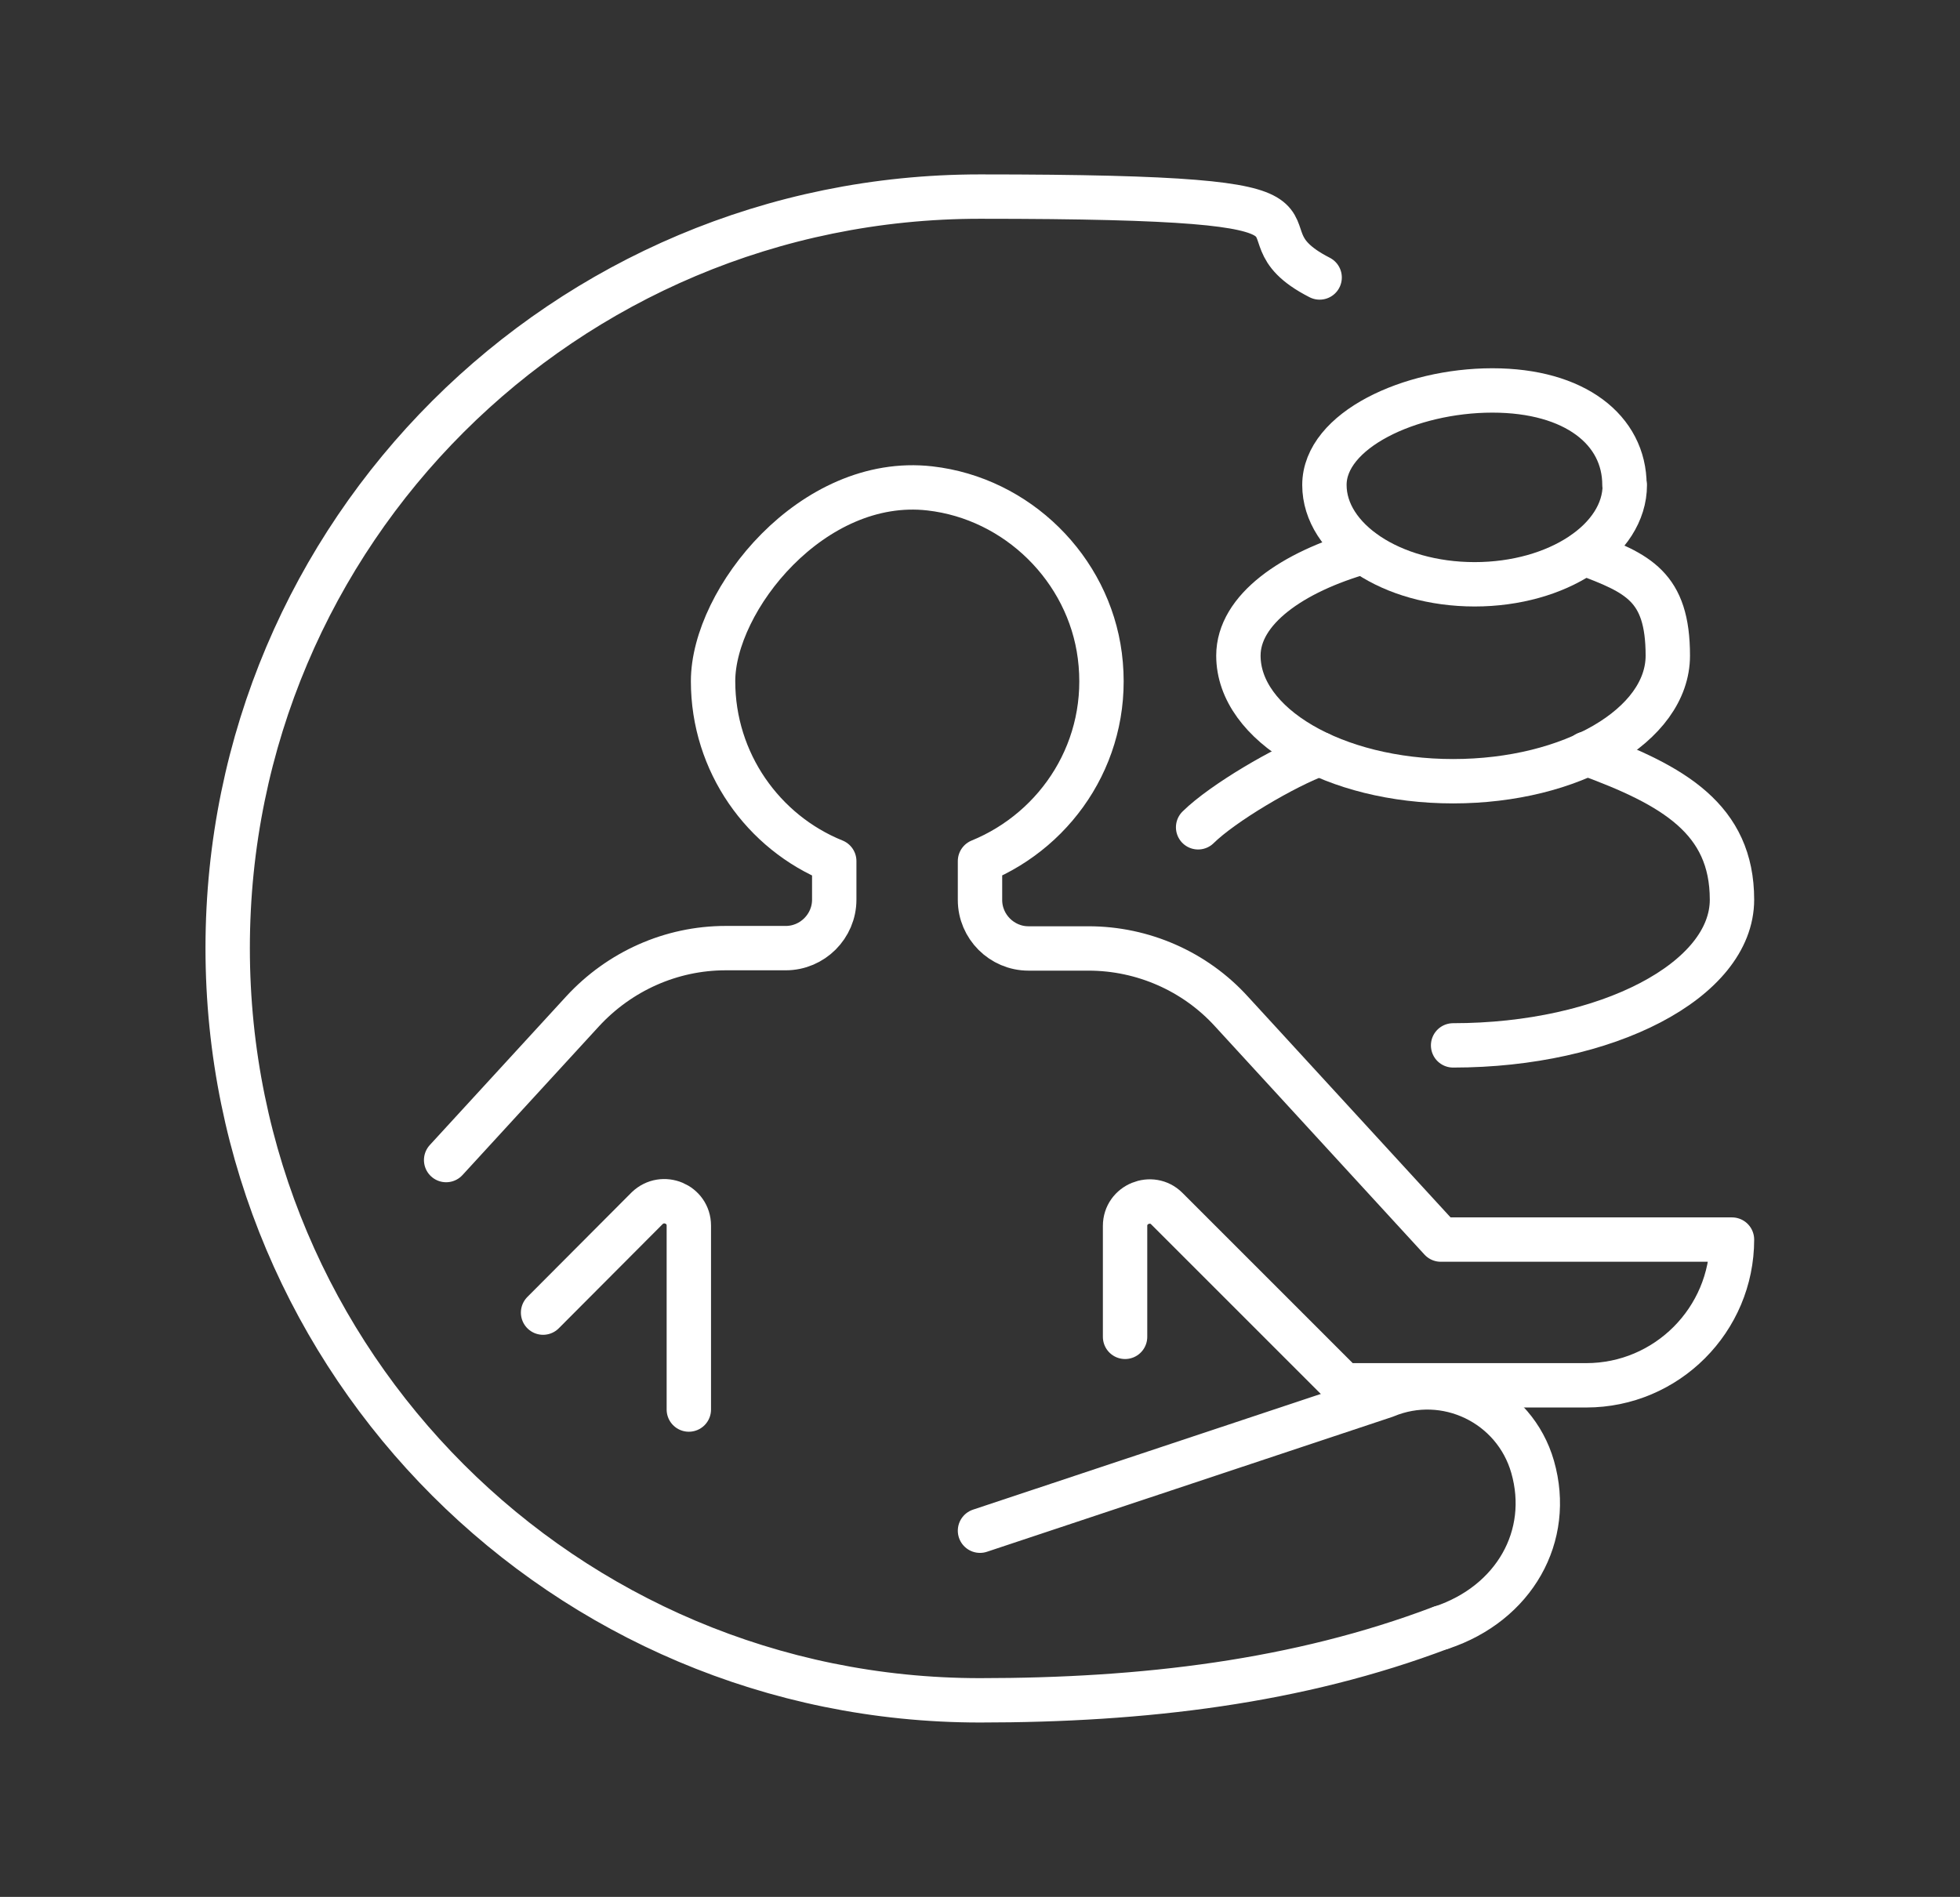
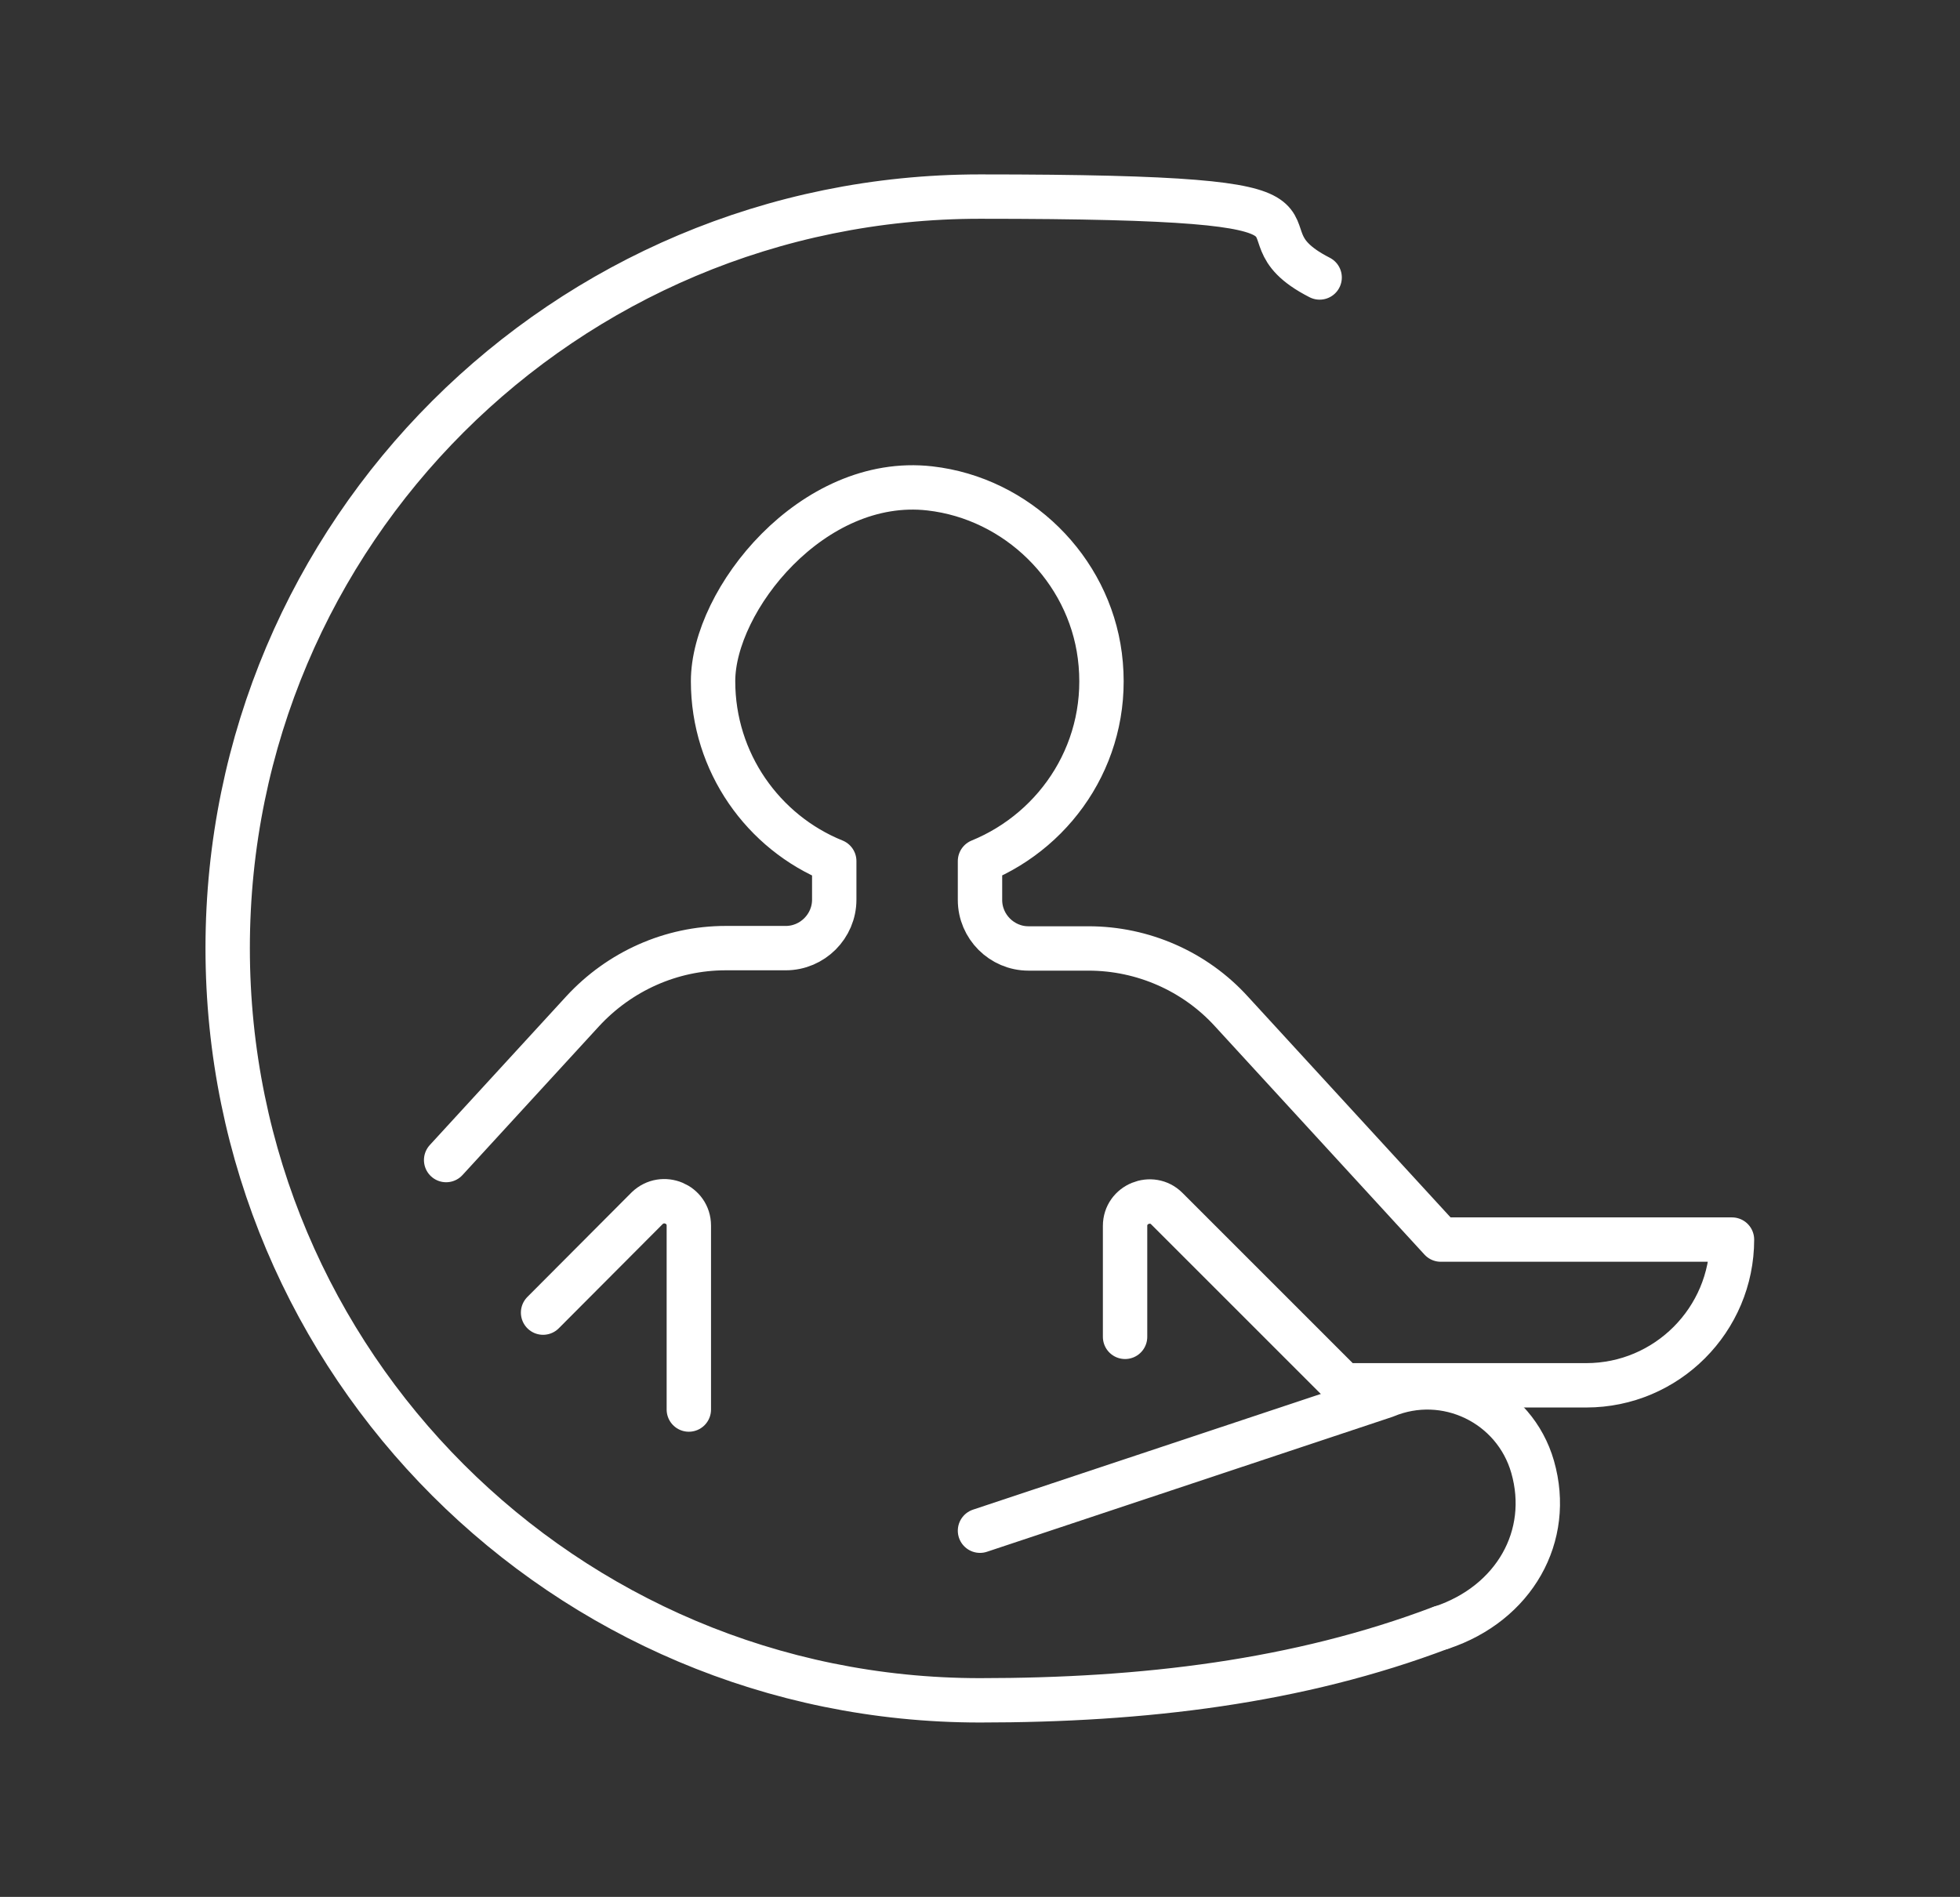
<svg xmlns="http://www.w3.org/2000/svg" id="Layer_1" version="1.1" viewBox="0 0 574.2 555.8">
  <rect x="0" y="0" width="574.2" height="555.8" fill="#333333" stroke="none" />
  <defs>
    <style>
      .st0 {
        fill: none;
        stroke: #fff;
        stroke-linecap: round;
        stroke-linejoin: round;
        stroke-width: 13px;
      }
    </style>
  </defs>
  <g id="wellness">
    <path class="st0" d="M422.2,476.9c-41.9,15.9-87.3,21.3-135.1,21.3-121.7,0-220.4-98.6-220.4-220.4S165.4,57.6,287.1,57.6s69.7,8.5,99.5,23.7" />
    <g>
      <path class="st0" d="M287.1,448.5l118.7-39.5c17.7-7.4,37.9,2.3,43.2,20.8h0c5.8,20.3-5.4,40-26.7,47.1" />
      <path class="st0" d="M130.7,339.9l40-43.6c10.8-11.7,25.9-18.5,41.9-18.5h17.6c7.8,0,14.2-6.4,14.2-14.2v-11.3c-20.8-8.4-35.5-28.9-35.5-52.7s29.1-60.4,63.5-56.5c25.6,2.9,46.5,23.5,49.8,49,3.5,27-12.1,50.8-35.1,60.2v11.4c0,7.8,6.4,14.2,14.2,14.2h17.6c15.9,0,31.2,6.7,41.9,18.5l61.3,66.8h85.3c0,23.5-19.1,42.7-42.7,42.7h-71.1l-51.8-51.8c-4.4-4.4-12.2-1.3-12.2,5.1v32.5" />
      <path class="st0" d="M201.8,413v-53.9c0-6.3-7.6-9.5-12.2-5.1l-30.5,30.6" />
    </g>
    <g>
-       <path class="st0" d="M476,142.1c0,16.1-19.7,29.1-44,29.1s-44-13.1-44-29.1,25-27.7,49.2-27.7,38.7,11.6,38.7,27.7Z" />
-       <path class="st0" d="M425.7,306.3c45.1,0,81.7-19.1,81.7-42.7s-17.1-33.5-42.6-42.8" />
-       <path class="st0" d="M386.5,220.9c-10.1,3.7-28.3,14.4-35.5,21.5" />
-       <path class="st0" d="M399.4,161.7c-20.8,5.9-36.6,16.9-36.6,30.4,0,20.3,28.2,36.8,62.9,36.8s62.9-16.4,62.9-36.8-8.8-24.1-24.5-30" />
-     </g>
+       </g>
  </g>
</svg>